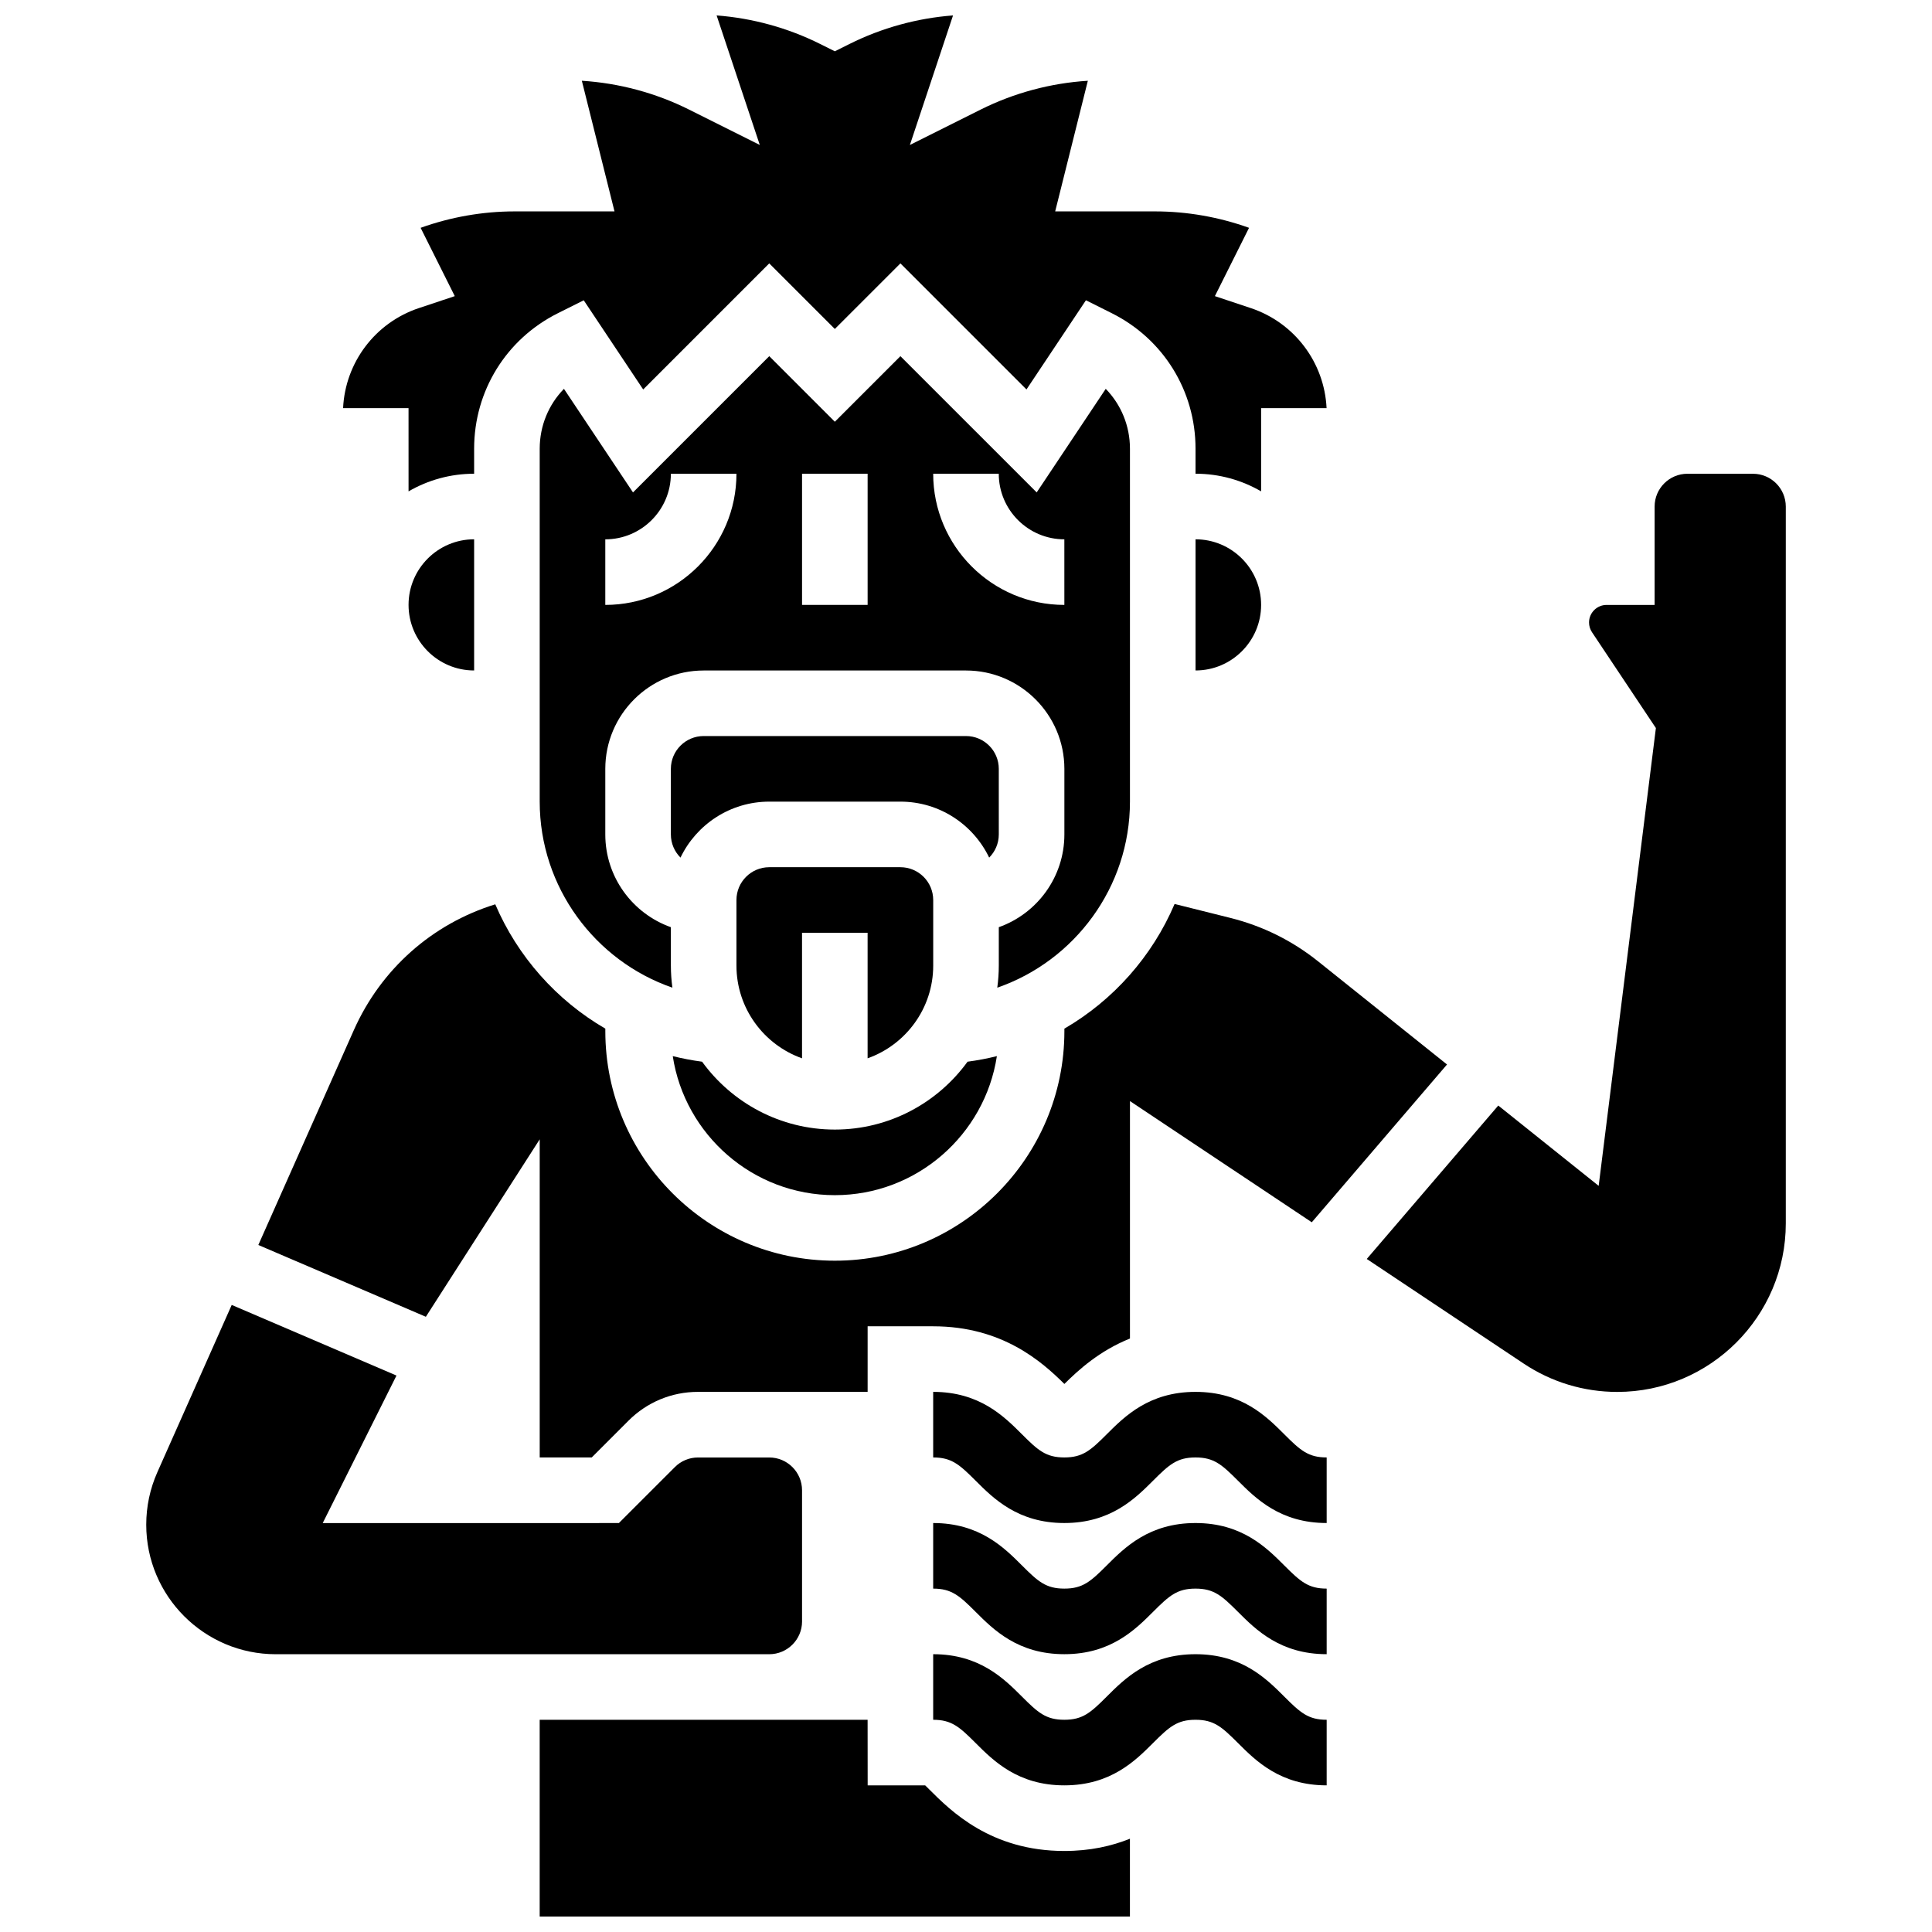
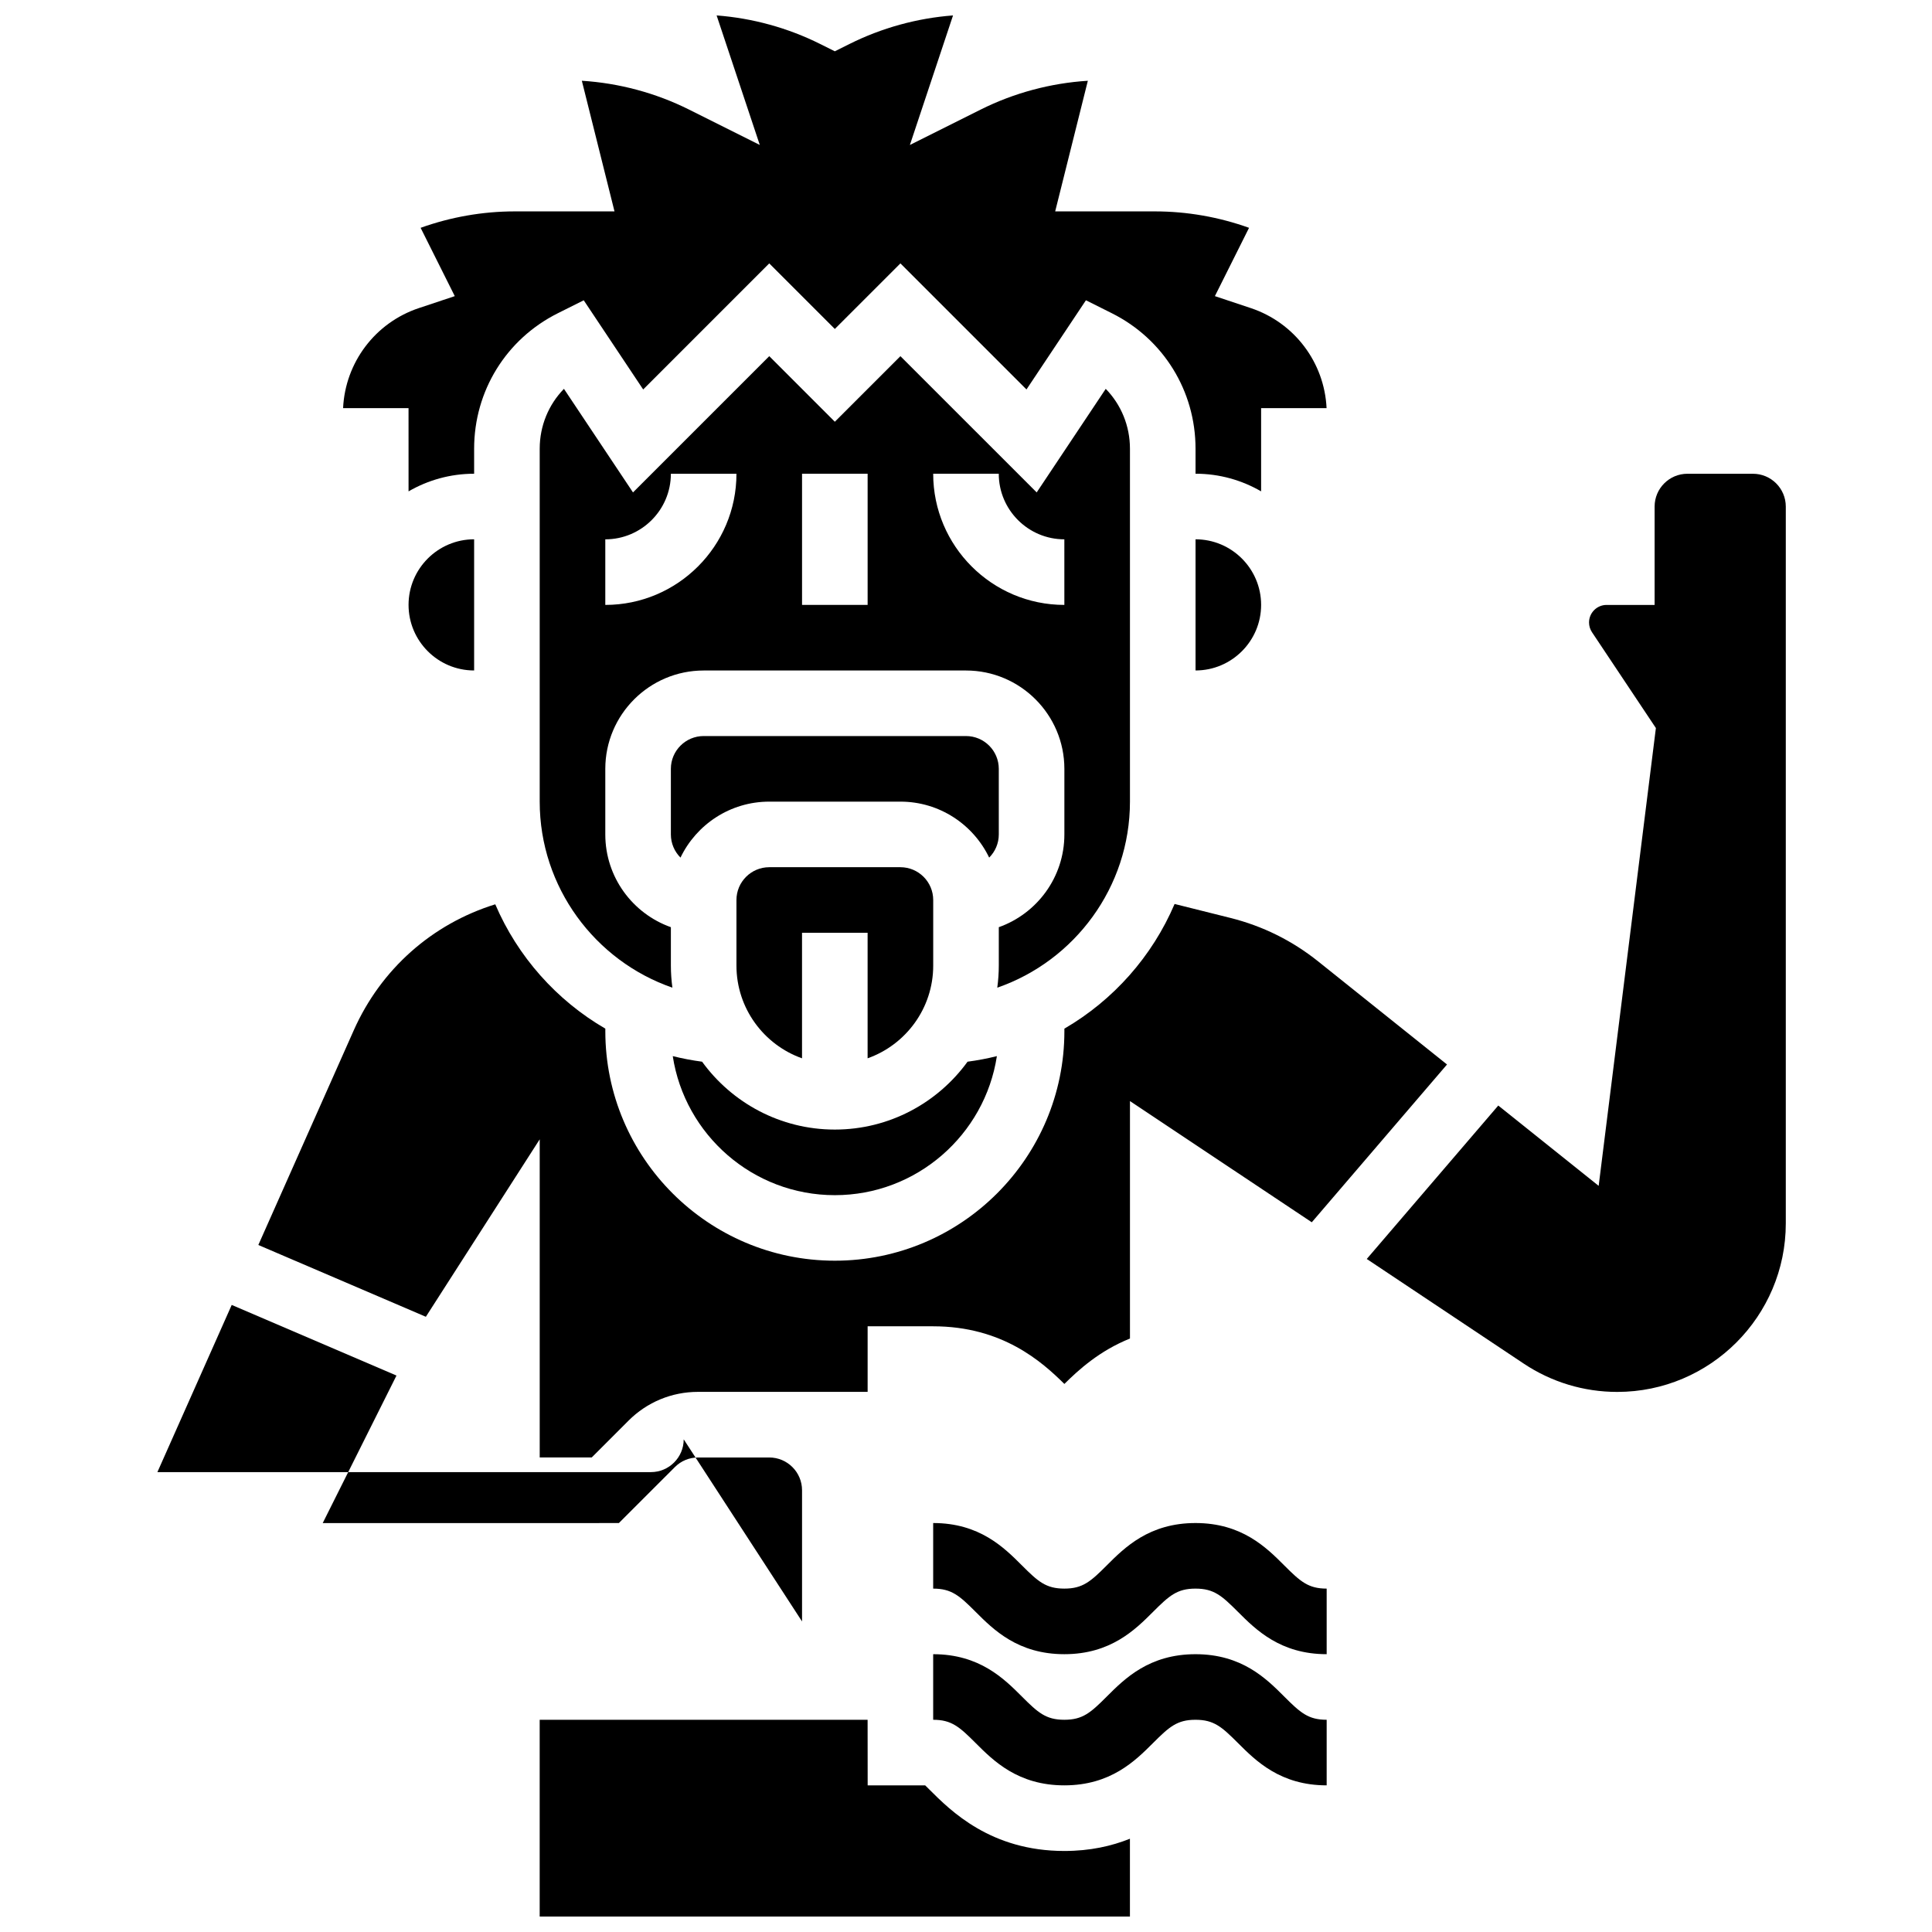
<svg xmlns="http://www.w3.org/2000/svg" width="800px" height="800px" version="1.1" viewBox="144 144 512 512">
  <defs>
    <clipPath id="b">
      <path d="m234 148.09h262v126.91h-262z" />
    </clipPath>
    <clipPath id="a">
      <path d="m287 599h157v52.902h-157z" />
    </clipPath>
  </defs>
  <path d="m460.82 582.38c-12.289 0-18.785 6.492-23.523 11.234-4.262 4.262-6.352 6.144-11.238 6.144-4.883 0-6.973-1.883-11.234-6.144-4.742-4.742-11.234-11.234-23.523-11.234v17.379c4.883 0 6.973 1.883 11.234 6.144 4.742 4.742 11.234 11.234 23.523 11.234s18.785-6.496 23.527-11.234c4.262-4.262 6.352-6.144 11.234-6.144 4.887 0 6.977 1.883 11.238 6.144 4.742 4.742 11.234 11.234 23.523 11.234v-17.379c-4.887 0-6.977-1.883-11.238-6.144-4.738-4.742-11.23-11.234-23.523-11.234z" />
  <path d="m460.82 547.62c-12.289 0-18.785 6.492-23.523 11.234-4.262 4.262-6.352 6.144-11.238 6.144-4.883 0-6.973-1.883-11.234-6.144-4.742-4.742-11.234-11.234-23.523-11.234v17.379c4.883 0 6.973 1.883 11.234 6.144 4.742 4.742 11.234 11.234 23.523 11.234s18.785-6.496 23.527-11.234c4.262-4.262 6.352-6.144 11.234-6.144 4.887 0 6.977 1.883 11.238 6.144 4.742 4.742 11.234 11.234 23.523 11.234v-17.379c-4.887 0-6.977-1.883-11.238-6.144-4.738-4.742-11.23-11.234-23.523-11.234z" />
-   <path d="m460.82 512.86c-12.289 0-18.785 6.492-23.523 11.234-4.262 4.262-6.352 6.144-11.238 6.144-4.883 0-6.973-1.883-11.234-6.144-4.742-4.742-11.234-11.234-23.523-11.234v17.379c4.883 0 6.973 1.883 11.234 6.144 4.742 4.742 11.234 11.234 23.523 11.234s18.785-6.496 23.527-11.234c4.262-4.262 6.352-6.144 11.234-6.144 4.887 0 6.977 1.883 11.238 6.144 4.742 4.742 11.234 11.234 23.523 11.234v-17.379c-4.887 0-6.977-1.883-11.238-6.144-4.738-4.742-11.23-11.234-23.523-11.234z" />
  <path d="m391.31 399.89v-17.379c0-4.793-3.898-8.691-8.691-8.691h-34.762c-4.793 0-8.691 3.898-8.691 8.691v17.379c0 11.328 7.266 20.988 17.379 24.574v-33.266h17.379v33.266c10.121-3.586 17.387-13.246 17.387-24.574z" />
  <path d="m330.06 425.36c-2.641-0.348-5.234-0.844-7.773-1.477 3.191 20.836 21.234 36.848 42.949 36.848 21.715 0 39.758-16.012 42.949-36.848-2.539 0.637-5.129 1.129-7.773 1.477-7.902 10.887-20.723 17.988-35.176 17.988s-27.273-7.102-35.176-17.988z" />
  <path d="m408.69 347.75c0-4.793-3.898-8.691-8.691-8.691h-69.52c-4.793 0-8.691 3.898-8.691 8.691v17.379c0 2.394 0.977 4.57 2.551 6.144 4.203-8.766 13.168-14.832 23.52-14.832h34.762c10.352 0 19.316 6.066 23.52 14.832 1.574-1.574 2.551-3.746 2.551-6.144z" />
  <g clip-path="url(#b)">
    <path d="m252.27 274.22c5.117-2.969 11.051-4.676 17.379-4.676v-6.637c0-15.297 8.5-29.051 22.184-35.895l6.863-3.43 15.754 23.633 33.41-33.414 17.379 17.379 17.379-17.379 33.41 33.41 15.754-23.633 6.863 3.43c13.684 6.844 22.184 20.598 22.184 35.895v6.637c6.328 0 12.262 1.707 17.379 4.676v-22.055h17.348c-0.574-12.105-8.504-22.652-20.094-26.516l-9.504-3.168 9.051-18.102c-7.977-2.863-16.453-4.352-24.918-4.352h-26.457l8.656-34.617c-9.844 0.613-19.578 3.223-28.398 7.633l-18.762 9.383 11.434-34.332c-9.516 0.719-18.902 3.301-27.438 7.566l-3.887 1.941-3.887-1.941c-8.535-4.266-17.922-6.844-27.438-7.566l11.441 34.328-18.762-9.383c-8.82-4.41-18.555-7.016-28.398-7.633l8.656 34.617-26.461 0.004c-8.469 0-16.941 1.492-24.918 4.352l9.051 18.102-9.504 3.168c-11.59 3.863-19.52 14.41-20.094 26.516h17.344z" />
  </g>
  <path d="m460.83 321.68c9.582 0 17.379-7.797 17.379-17.379 0-9.582-7.797-17.379-17.379-17.379z" />
  <path d="m608.56 269.55h-17.379c-4.793 0-8.691 3.898-8.691 8.691v26.07h-12.73c-2.562 0-4.648 2.086-4.648 4.648 0 0.922 0.27 1.812 0.781 2.582l16.934 25.398-15.164 121.32-26.605-21.285-34.855 40.664 41.598 27.73c7.363 4.91 15.93 7.504 24.781 7.504 24.633 0 44.672-20.039 44.672-44.672v-189.96c-0.004-4.793-3.902-8.688-8.691-8.688z" />
  <g clip-path="url(#a)">
    <path d="m390.25 618.2c-0.234-0.234-0.645-0.641-1.062-1.055h-15.246l-0.016-17.379h-86.902v52.141h156.42v-20.625c-4.82 1.938-10.555 3.246-17.383 3.246-19.484 0-30.105-10.621-35.809-16.328z" />
  </g>
  <path d="m287.03 445.93v84.312h13.781l9.742-9.746c4.926-4.926 11.473-7.637 18.434-7.637l44.945 0.004v-17.379h17.379c18.348 0 28.832 9.414 34.758 15.277 3.719-3.68 9.242-8.762 17.383-12.035v-62.93l48.184 32.121 35.84-41.816-34.156-27.324c-6.879-5.504-14.699-9.375-23.246-11.516l-14.793-3.699c-5.918 13.875-16.219 25.492-29.207 33.039v0.668c0 33.543-27.289 60.828-60.828 60.828-33.543 0-60.828-27.289-60.828-60.828v-0.668c-12.961-7.531-23.246-19.117-29.168-32.949-16.758 5.195-30.305 17.203-37.492 33.371l-25.297 56.91 44.395 19.027z" />
-   <path d="m356.55 573.7v-34.762c0-4.793-3.898-8.691-8.691-8.691h-18.871c-2.32 0-4.504 0.902-6.144 2.547l-14.836 14.832-78.484 0.004 19.547-39.094-43.664-18.715-19.695 44.305c-1.961 4.418-2.957 9.109-2.957 13.941 0 18.926 15.395 34.32 34.32 34.32h130.79c4.789 0 8.688-3.898 8.688-8.688z" />
+   <path d="m356.55 573.7v-34.762c0-4.793-3.898-8.691-8.691-8.691h-18.871c-2.32 0-4.504 0.902-6.144 2.547l-14.836 14.832-78.484 0.004 19.547-39.094-43.664-18.715-19.695 44.305h130.79c4.789 0 8.688-3.898 8.688-8.688z" />
  <path d="m269.65 321.68v-34.762c-9.582 0-17.379 7.797-17.379 17.379 0 9.586 7.797 17.383 17.379 17.383z" />
  <path d="m443.45 356.45v-93.539c0-6.062-2.356-11.695-6.418-15.863l-18.301 27.449-36.113-36.109-17.379 17.379-17.379-17.379-36.109 36.109-18.301-27.449c-4.066 4.172-6.422 9.801-6.422 15.863v93.539c0 22.648 14.648 42.203 35.164 49.293-0.258-1.91-0.402-3.859-0.402-5.844v-10.184c-10.113-3.586-17.379-13.246-17.379-24.574v-17.379c0-14.375 11.695-26.07 26.07-26.07h69.52c14.375 0 26.07 11.695 26.07 26.07v17.379c0 11.328-7.266 20.988-17.379 24.574v10.184c0 1.98-0.145 3.93-0.402 5.844 20.508-7.09 35.16-26.645 35.16-49.293zm-139.04-52.141v-17.379c9.582 0 17.379-7.797 17.379-17.379h17.379c0 19.164-15.594 34.758-34.758 34.758zm69.52 0h-17.379v-34.762h17.379zm52.137 0c-19.168 0-34.762-15.594-34.762-34.762h17.379c0 9.582 7.797 17.379 17.379 17.379z" />
</svg>